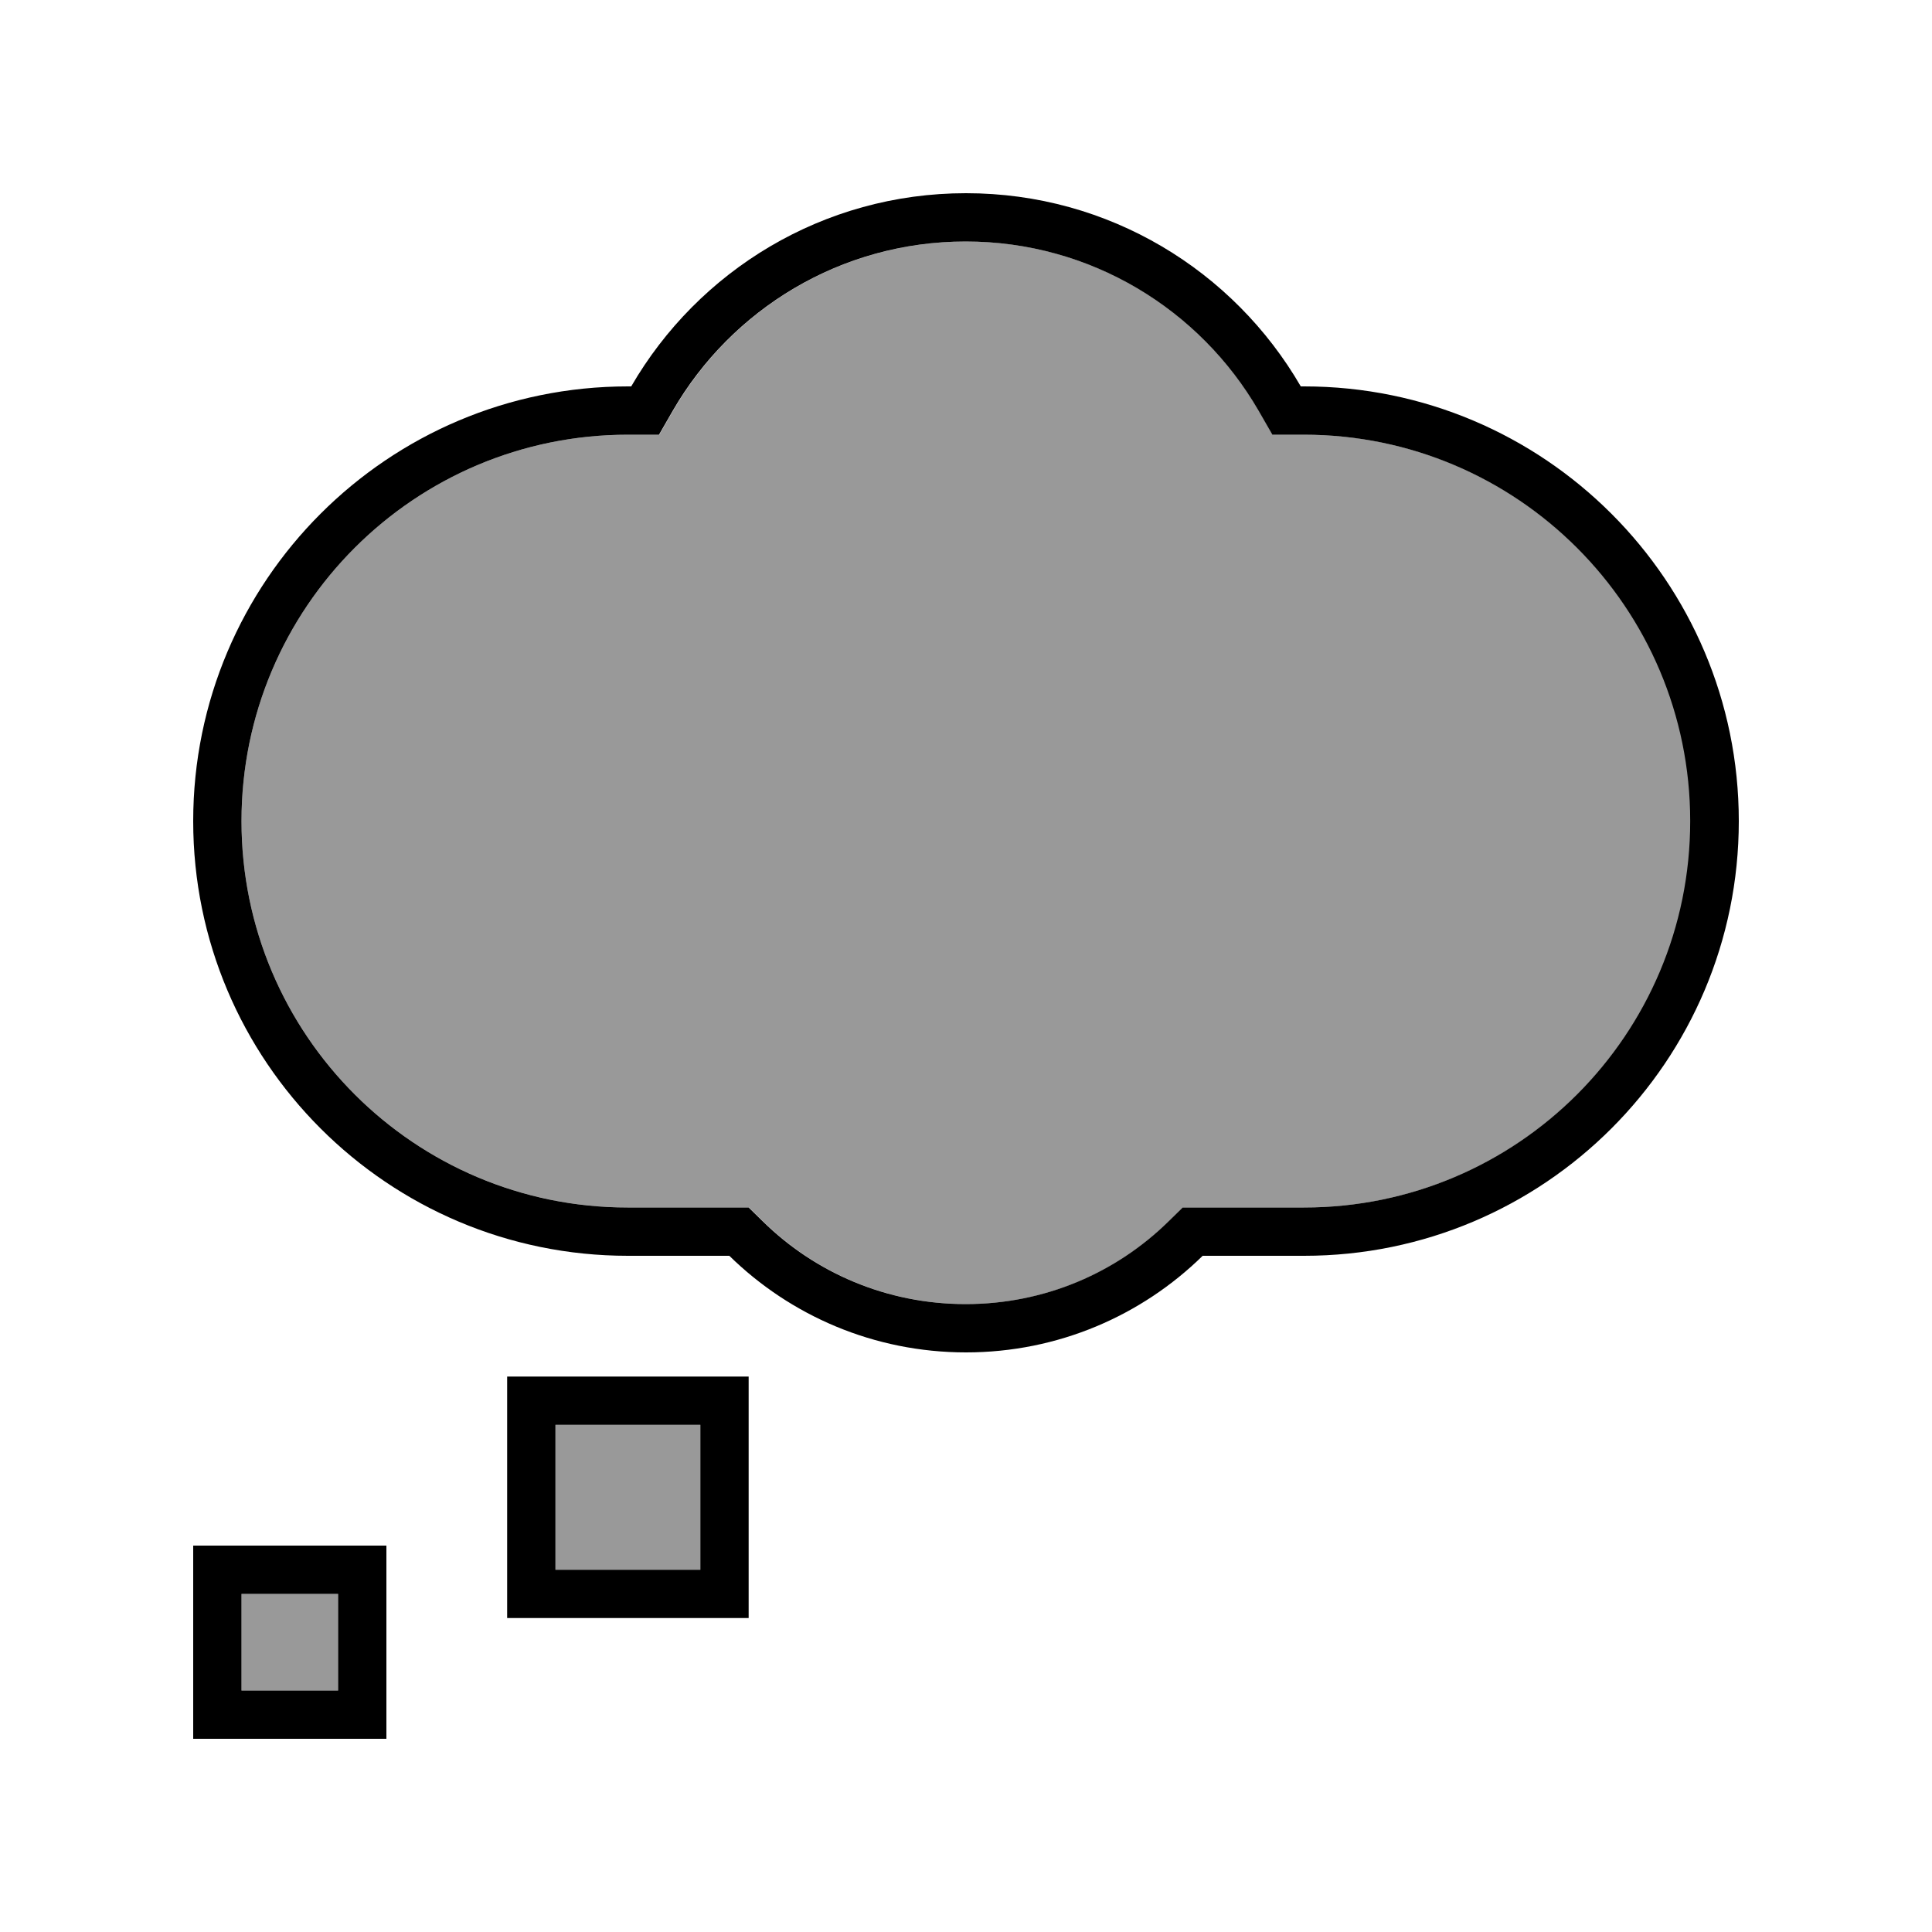
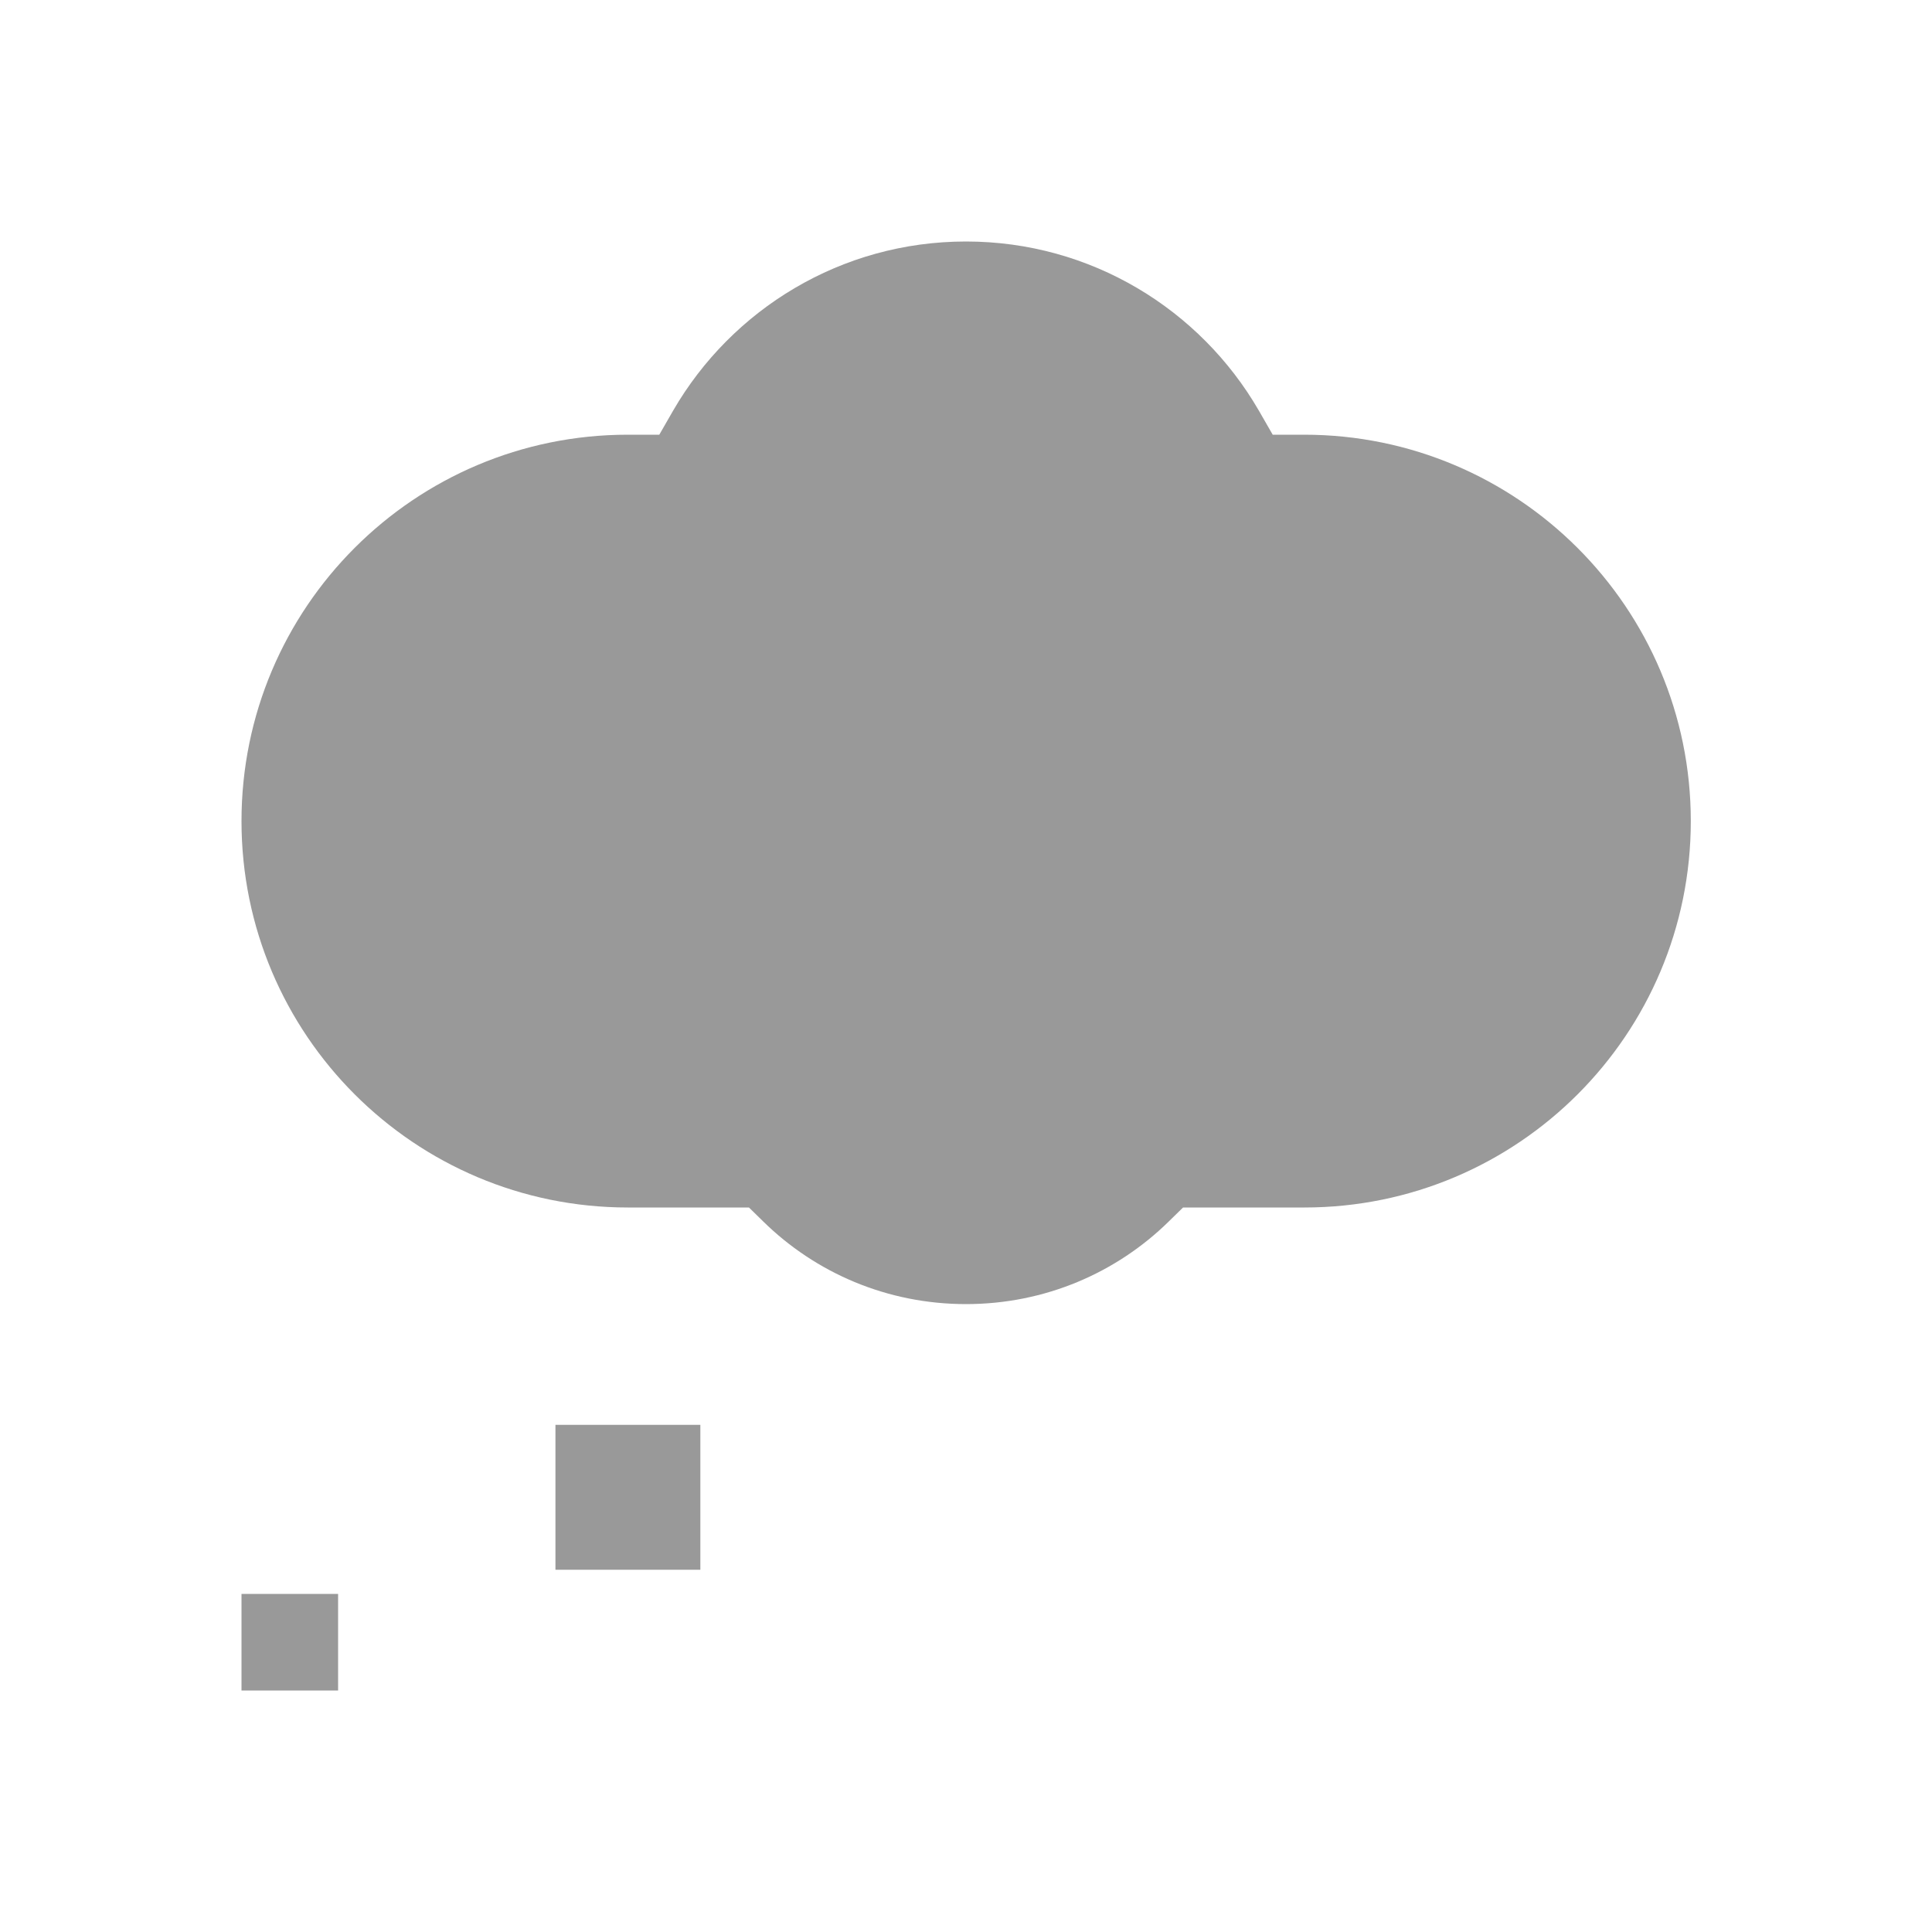
<svg xmlns="http://www.w3.org/2000/svg" viewBox="0 0 640 640">
-   <path opacity=".4" fill="currentColor" d="M80 272C80 342.7 137.3 400 208 400L248.1 400L252.8 404.6C270.1 421.6 293.8 432 320 432C346.2 432 369.9 421.6 387.2 404.6L391.9 400L432.1 400C502.8 400 560.1 342.7 560.1 272C560.1 201.3 502.7 144 432 144L421.6 144L417 136C397.6 102.5 361.4 80 320 80C278.6 80 242.4 102.5 223 136L218.4 144L208 144C137.3 144 80 201.3 80 272zM80 528L80 560L112 560L112 528L80 528zM184 472L184 520L232 520L232 472L184 472z" />
-   <path fill="currentColor" d="M209.1 144L218.3 144L222.9 136C242.3 102.5 278.5 80 319.9 80C361.3 80 397.5 102.5 416.9 136L421.5 144L431.9 144C502.6 144 559.9 201.3 559.9 272C559.9 342.7 502.7 400 432 400L391.8 400L387.1 404.6C369.8 421.6 346.1 432 319.9 432C293.7 432 270 421.6 252.7 404.6L248 400L207.9 400C137.3 400 80 342.7 80 272C80 201.3 137.3 144 208 144L209.1 144zM320 64C272.6 64 231.3 89.7 209.1 128L208 128C128.5 128 64 192.5 64 272C64 351.5 128.5 416 208 416L241.6 416C261.8 435.8 289.5 448 320 448C350.5 448 378.2 435.8 398.4 416L432 416C511.5 416 576 351.5 576 272C576 192.5 511.5 128 432 128L430.9 128C408.7 89.7 367.4 64 320 64zM232 520L184 520L184 472L232 472L232 520zM184 456L168 456L168 536L248 536L248 456L184 456zM112 528L112 560L80 560L80 528L112 528zM80 512L64 512L64 576L128 576L128 512L80 512z" />
+   <path opacity=".4" fill="currentColor" d="M80 272C80 342.7 137.3 400 208 400L248.1 400L252.8 404.6C270.1 421.6 293.8 432 320 432C346.2 432 369.9 421.6 387.2 404.6L391.9 400L432.1 400C502.8 400 560.1 342.7 560.1 272C560.1 201.3 502.7 144 432 144L421.6 144L417 136C397.6 102.5 361.4 80 320 80C278.6 80 242.4 102.5 223 136L218.4 144L208 144C137.3 144 80 201.3 80 272M80 528L80 560L112 560L112 528L80 528zM184 472L184 520L232 520L232 472L184 472z" />
</svg>